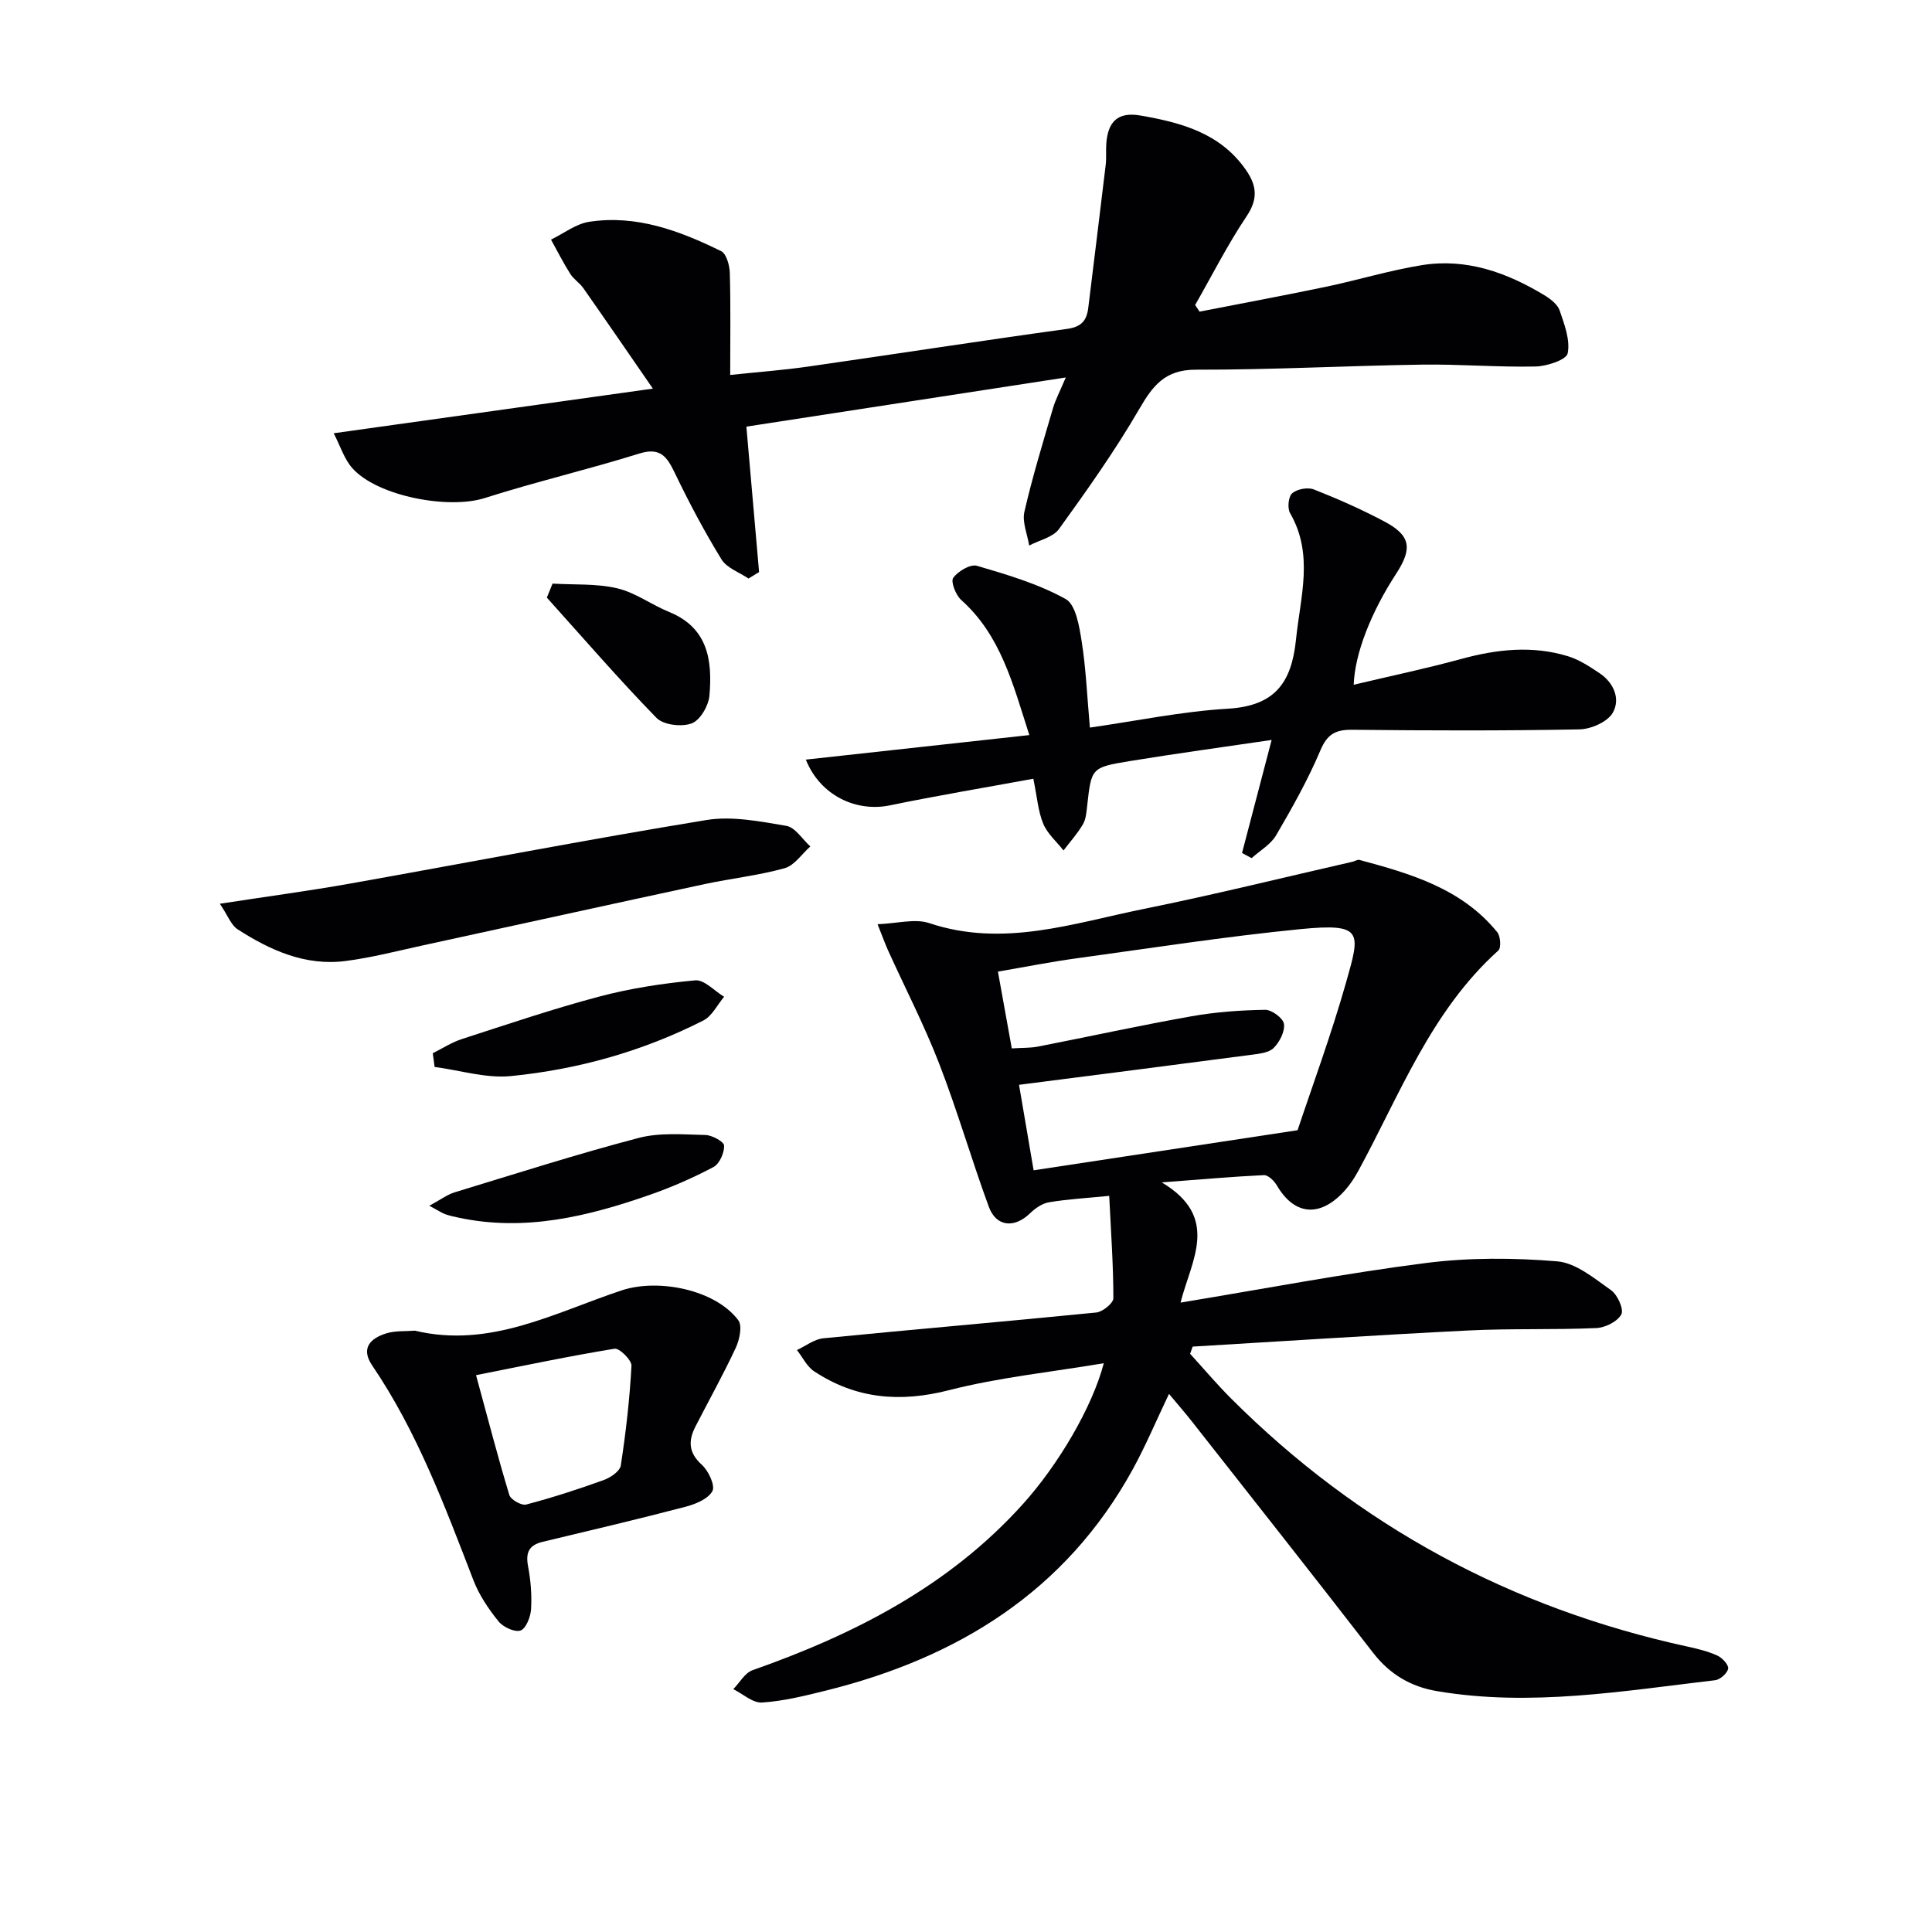
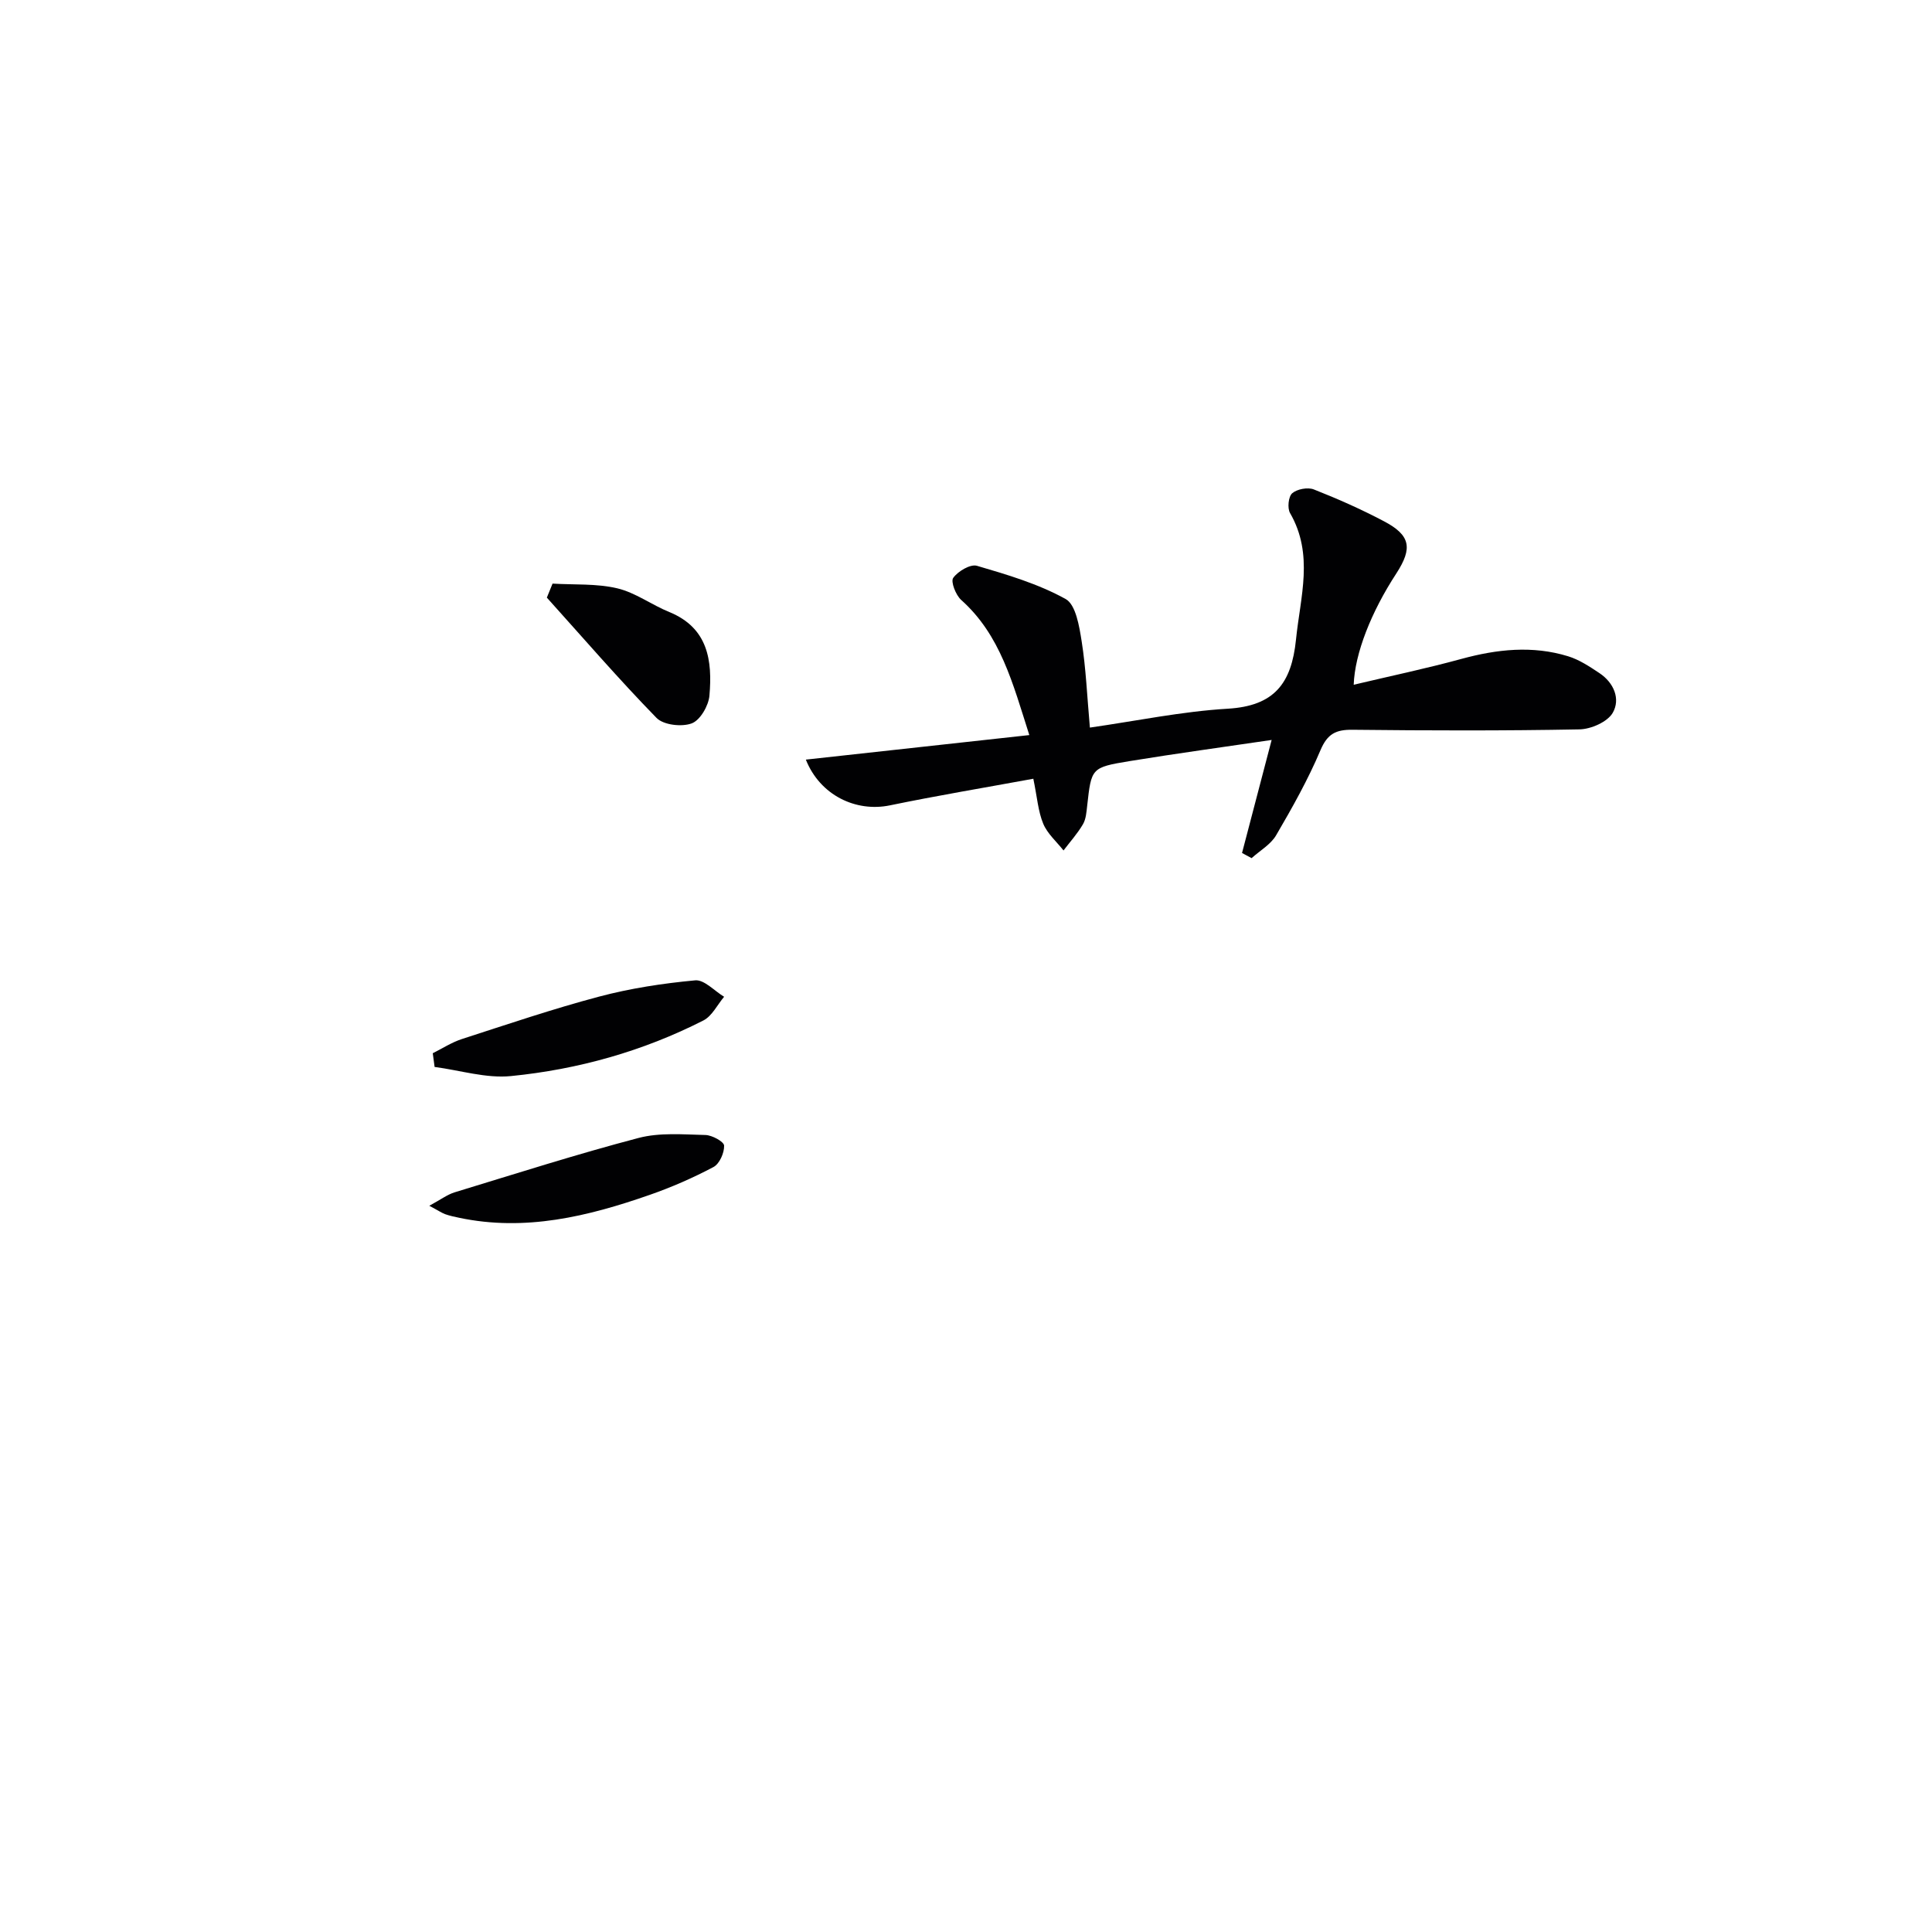
<svg xmlns="http://www.w3.org/2000/svg" enable-background="new 0 0 400 400" viewBox="0 0 400 400">
  <g fill="#010103">
-     <path d="m240.53 244.8c12.19 7.28 6.1 16.12 3.89 24.89 17.51-2.89 34.1-6.07 50.83-8.2 8.95-1.14 18.17-1.09 27.17-.34 3.88.33 7.68 3.54 11.14 5.98 1.34.94 2.68 3.97 2.12 5-.81 1.49-3.33 2.75-5.18 2.83-8.81.39-17.66.06-26.47.5-19.04.95-38.07 2.21-57.1 3.34-.18.5-.35.99-.53 1.49 2.82 3.09 5.52 6.29 8.47 9.24 26.45 26.45 58.04 43.45 94.56 51.39 2.09.45 4.22.98 6.15 1.86 1.01.46 2.35 1.92 2.21 2.7-.16.95-1.65 2.27-2.68 2.39-19.12 2.24-38.22 5.53-57.55 2.27-5.48-.92-9.83-3.49-13.3-7.98-12.42-16.06-25.01-31.98-37.55-47.94-1.41-1.79-2.92-3.51-4.68-5.63-2.67 5.59-4.83 10.74-7.5 15.61-13.91 25.32-36.27 39.06-63.58 45.83-4.34 1.08-8.75 2.17-13.18 2.46-1.92.12-3.97-1.79-5.95-2.77 1.32-1.34 2.39-3.36 3.98-3.92 21.13-7.44 40.65-17.4 55.93-34.34 7.33-8.12 14.4-20.06 16.8-29.22-11 1.85-21.72 2.94-32.04 5.58-10.15 2.6-19.29 1.81-27.94-3.91-1.5-.99-2.38-2.91-3.55-4.4 1.81-.84 3.57-2.24 5.45-2.43 18.83-1.86 37.69-3.46 56.52-5.34 1.32-.13 3.54-1.93 3.54-2.95 0-6.89-.5-13.78-.86-21.2-4.96.49-8.76.7-12.48 1.33-1.4.24-2.84 1.24-3.9 2.27-3.25 3.15-7.01 2.84-8.55-1.35-3.6-9.8-6.49-19.86-10.26-29.59-3.1-8.01-7.07-15.7-10.62-23.53-.6-1.33-1.09-2.72-2.15-5.37 4.08-.15 7.73-1.22 10.7-.23 15.32 5.13 29.84.01 44.48-2.95 14.46-2.92 28.78-6.48 43.17-9.76.49-.11 1.02-.49 1.43-.37 10.63 2.86 21.19 5.93 28.53 14.97.67.83.83 3.24.21 3.79-13.93 12.53-20.36 29.77-28.99 45.63-.94 1.73-2.11 3.42-3.5 4.8-4.89 4.88-9.9 4.11-13.34-1.77-.56-.96-1.82-2.2-2.7-2.16-6.44.3-12.84.87-21.15 1.5zm-31.05-27.74c2.14-.14 3.82-.06 5.43-.38 10.58-2.06 21.11-4.38 31.72-6.26 5.03-.9 10.2-1.27 15.31-1.35 1.36-.02 3.73 1.74 3.89 2.92.22 1.57-.9 3.75-2.13 4.98-1.01 1-2.99 1.2-4.59 1.41-15.91 2.1-31.83 4.12-48.13 6.22 1.02 5.95 1.98 11.58 3.02 17.7 17.85-2.71 35.12-5.33 54.65-8.3 2.92-8.79 6.93-19.63 10.07-30.7 2.91-10.29 3.6-12.22-9.52-10.93-15.51 1.53-30.93 3.93-46.38 6.05-5.34.73-10.63 1.79-16.21 2.74 1 5.58 1.89 10.46 2.87 15.9z" />
-     <path d="m248.36 64.52c8.72-1.71 17.45-3.32 26.14-5.14 6.64-1.39 13.17-3.4 19.86-4.48 9.23-1.49 17.62 1.51 25.43 6.25 1.24.76 2.69 1.87 3.12 3.13.98 2.88 2.22 6.12 1.66 8.88-.27 1.34-4.3 2.67-6.65 2.72-7.8.17-15.63-.5-23.43-.39-15.63.23-31.26 1.08-46.89 1.05-6.39-.01-8.91 3.28-11.75 8.18-4.99 8.59-10.77 16.74-16.59 24.8-1.25 1.73-4.08 2.31-6.18 3.43-.37-2.34-1.48-4.85-.99-6.99 1.66-7.24 3.85-14.37 5.94-21.51.5-1.7 1.36-3.3 2.63-6.3-22.85 3.52-44.56 6.86-66.13 10.18.92 10.53 1.78 20.32 2.63 30.11-.73.45-1.46.89-2.19 1.34-1.9-1.29-4.49-2.17-5.59-3.96-3.54-5.77-6.73-11.79-9.67-17.9-1.62-3.37-2.99-5.38-7.38-4.01-10.59 3.31-21.42 5.84-31.99 9.21-7.41 2.36-22.06-.32-27.33-6.12-1.74-1.91-2.55-4.67-3.92-7.3 22.22-3.11 43.35-6.06 66.08-9.24-5.26-7.62-9.8-14.25-14.41-20.82-.76-1.08-2-1.83-2.69-2.94-1.45-2.29-2.68-4.72-3.99-7.09 2.63-1.27 5.15-3.27 7.91-3.69 9.78-1.5 18.72 1.86 27.3 6.07 1.11.54 1.77 2.96 1.81 4.53.19 6.78.08 13.58.08 21.11 5.73-.61 10.95-.99 16.11-1.73 17.9-2.57 35.76-5.34 53.67-7.81 2.94-.41 4.03-1.73 4.35-4.33 1.2-9.86 2.44-19.72 3.61-29.59.18-1.48.01-3 .13-4.49.34-4.37 2.26-6.6 7.08-5.76 8.53 1.48 16.59 3.66 21.88 11.34 2.19 3.19 2.48 5.94.1 9.49-3.94 5.88-7.15 12.24-10.67 18.4.3.45.61.91.92 1.37z" />
    <path d="m280.27 141.77c7.57-1.8 14.99-3.35 22.3-5.35 7.37-2.01 14.71-2.81 22.08-.55 2.32.71 4.47 2.14 6.51 3.5 2.98 1.99 4.38 5.36 2.74 8.21-1.09 1.89-4.51 3.39-6.91 3.43-15.65.3-31.31.25-46.96.08-3.43-.04-5.2.82-6.64 4.23-2.57 6.08-5.84 11.9-9.18 17.61-1.12 1.92-3.36 3.18-5.08 4.74-.66-.36-1.32-.72-1.98-1.07 2.02-7.7 4.03-15.39 6.13-23.4-9.88 1.46-19.7 2.79-29.47 4.39-7.89 1.3-7.85 1.44-8.72 9.22-.15 1.31-.24 2.76-.88 3.85-1.13 1.93-2.66 3.62-4.02 5.42-1.44-1.83-3.34-3.47-4.2-5.54-1.06-2.54-1.25-5.45-2.05-9.31-9.97 1.83-19.87 3.48-29.69 5.51-7.01 1.45-14.45-2.05-17.41-9.47 15.38-1.69 30.55-3.35 46.27-5.08-3.43-10.71-5.95-20.69-14.11-27.98-1.12-1.01-2.2-3.79-1.65-4.56.98-1.38 3.55-2.9 4.91-2.51 6.28 1.84 12.7 3.74 18.37 6.88 2.11 1.17 2.83 5.67 3.32 8.78.88 5.55 1.11 11.2 1.7 17.84 9.69-1.39 19.08-3.35 28.55-3.91 9.6-.57 13.19-5.19 14.12-14.3.9-8.89 3.74-17.61-1.23-26.21-.59-1.02-.34-3.42.45-4.1 1.01-.87 3.22-1.28 4.47-.79 4.94 1.94 9.82 4.11 14.52 6.59 5.49 2.89 5.98 5.54 2.57 10.8-5.22 7.99-8.6 16.57-8.83 23.05z" />
-     <path d="m85.9 275.5c15.57 3.73 28.94-3.74 42.81-8.34 7.61-2.52 19.39-.15 24.14 6.17.87 1.15.27 4.01-.5 5.68-2.58 5.54-5.57 10.89-8.36 16.33-1.51 2.94-1.47 5.42 1.32 7.93 1.38 1.24 2.81 4.33 2.18 5.46-.91 1.64-3.54 2.71-5.64 3.25-9.79 2.56-19.63 4.88-29.47 7.23-2.86.68-3.59 2.22-3.05 5.07.55 2.91.8 5.96.62 8.91-.1 1.58-1.06 4.01-2.18 4.39-1.22.41-3.61-.71-4.57-1.91-2.06-2.55-3.98-5.4-5.16-8.44-5.93-15.35-11.64-30.77-20.98-44.52-2.46-3.62-.33-5.65 2.95-6.66 1.86-.57 3.95-.39 5.89-.55zm12.66 9.21c2.52 9.24 4.54 17.07 6.89 24.81.29.97 2.52 2.23 3.48 1.98 5.43-1.43 10.78-3.16 16.06-5.07 1.41-.51 3.36-1.83 3.54-3.02 1.05-6.84 1.84-13.74 2.21-20.64.06-1.17-2.5-3.7-3.51-3.53-9.39 1.53-18.71 3.5-28.67 5.47z" />
-     <path d="m45.52 187.11c9.87-1.52 18.38-2.65 26.83-4.15 24.63-4.38 49.2-9.14 73.89-13.18 5.33-.87 11.1.28 16.55 1.2 1.85.31 3.33 2.78 4.98 4.27-1.76 1.55-3.28 3.93-5.31 4.5-5.4 1.51-11.05 2.11-16.56 3.29-19.43 4.17-38.83 8.45-58.25 12.67-5.34 1.16-10.66 2.55-16.06 3.25-8.34 1.09-15.64-2.2-22.43-6.58-1.32-.87-1.96-2.77-3.64-5.27z" />
    <path d="m89.6 218.06c2.01-1 3.93-2.26 6.04-2.94 9.42-3.05 18.82-6.24 28.39-8.78 6.49-1.72 13.22-2.75 19.91-3.37 1.87-.17 3.98 2.2 5.98 3.4-1.41 1.67-2.49 3.98-4.28 4.9-12.53 6.38-25.95 10.14-39.86 11.52-5.15.51-10.52-1.2-15.8-1.89-.12-.95-.25-1.9-.38-2.84z" />
    <path d="m88.88 249.64c2.41-1.3 3.74-2.32 5.24-2.78 12.67-3.86 25.29-7.9 38.09-11.26 4.38-1.15 9.22-.72 13.84-.61 1.39.03 3.85 1.39 3.87 2.2.05 1.5-.96 3.77-2.2 4.43-4.23 2.24-8.66 4.18-13.19 5.76-12.8 4.47-25.8 7.64-39.5 4.74-.97-.2-1.94-.41-2.87-.74-.72-.27-1.38-.73-3.28-1.74z" />
    <path d="m114.4 120.83c4.47.27 9.08-.04 13.38.97 3.78.89 7.13 3.43 10.8 4.92 8.05 3.29 8.93 10.09 8.3 17.3-.18 2.1-1.92 5.1-3.67 5.75-2.07.77-5.84.34-7.28-1.13-7.84-8.04-15.19-16.56-22.71-24.91.4-.96.79-1.93 1.18-2.9z" />
  </g>
</svg>